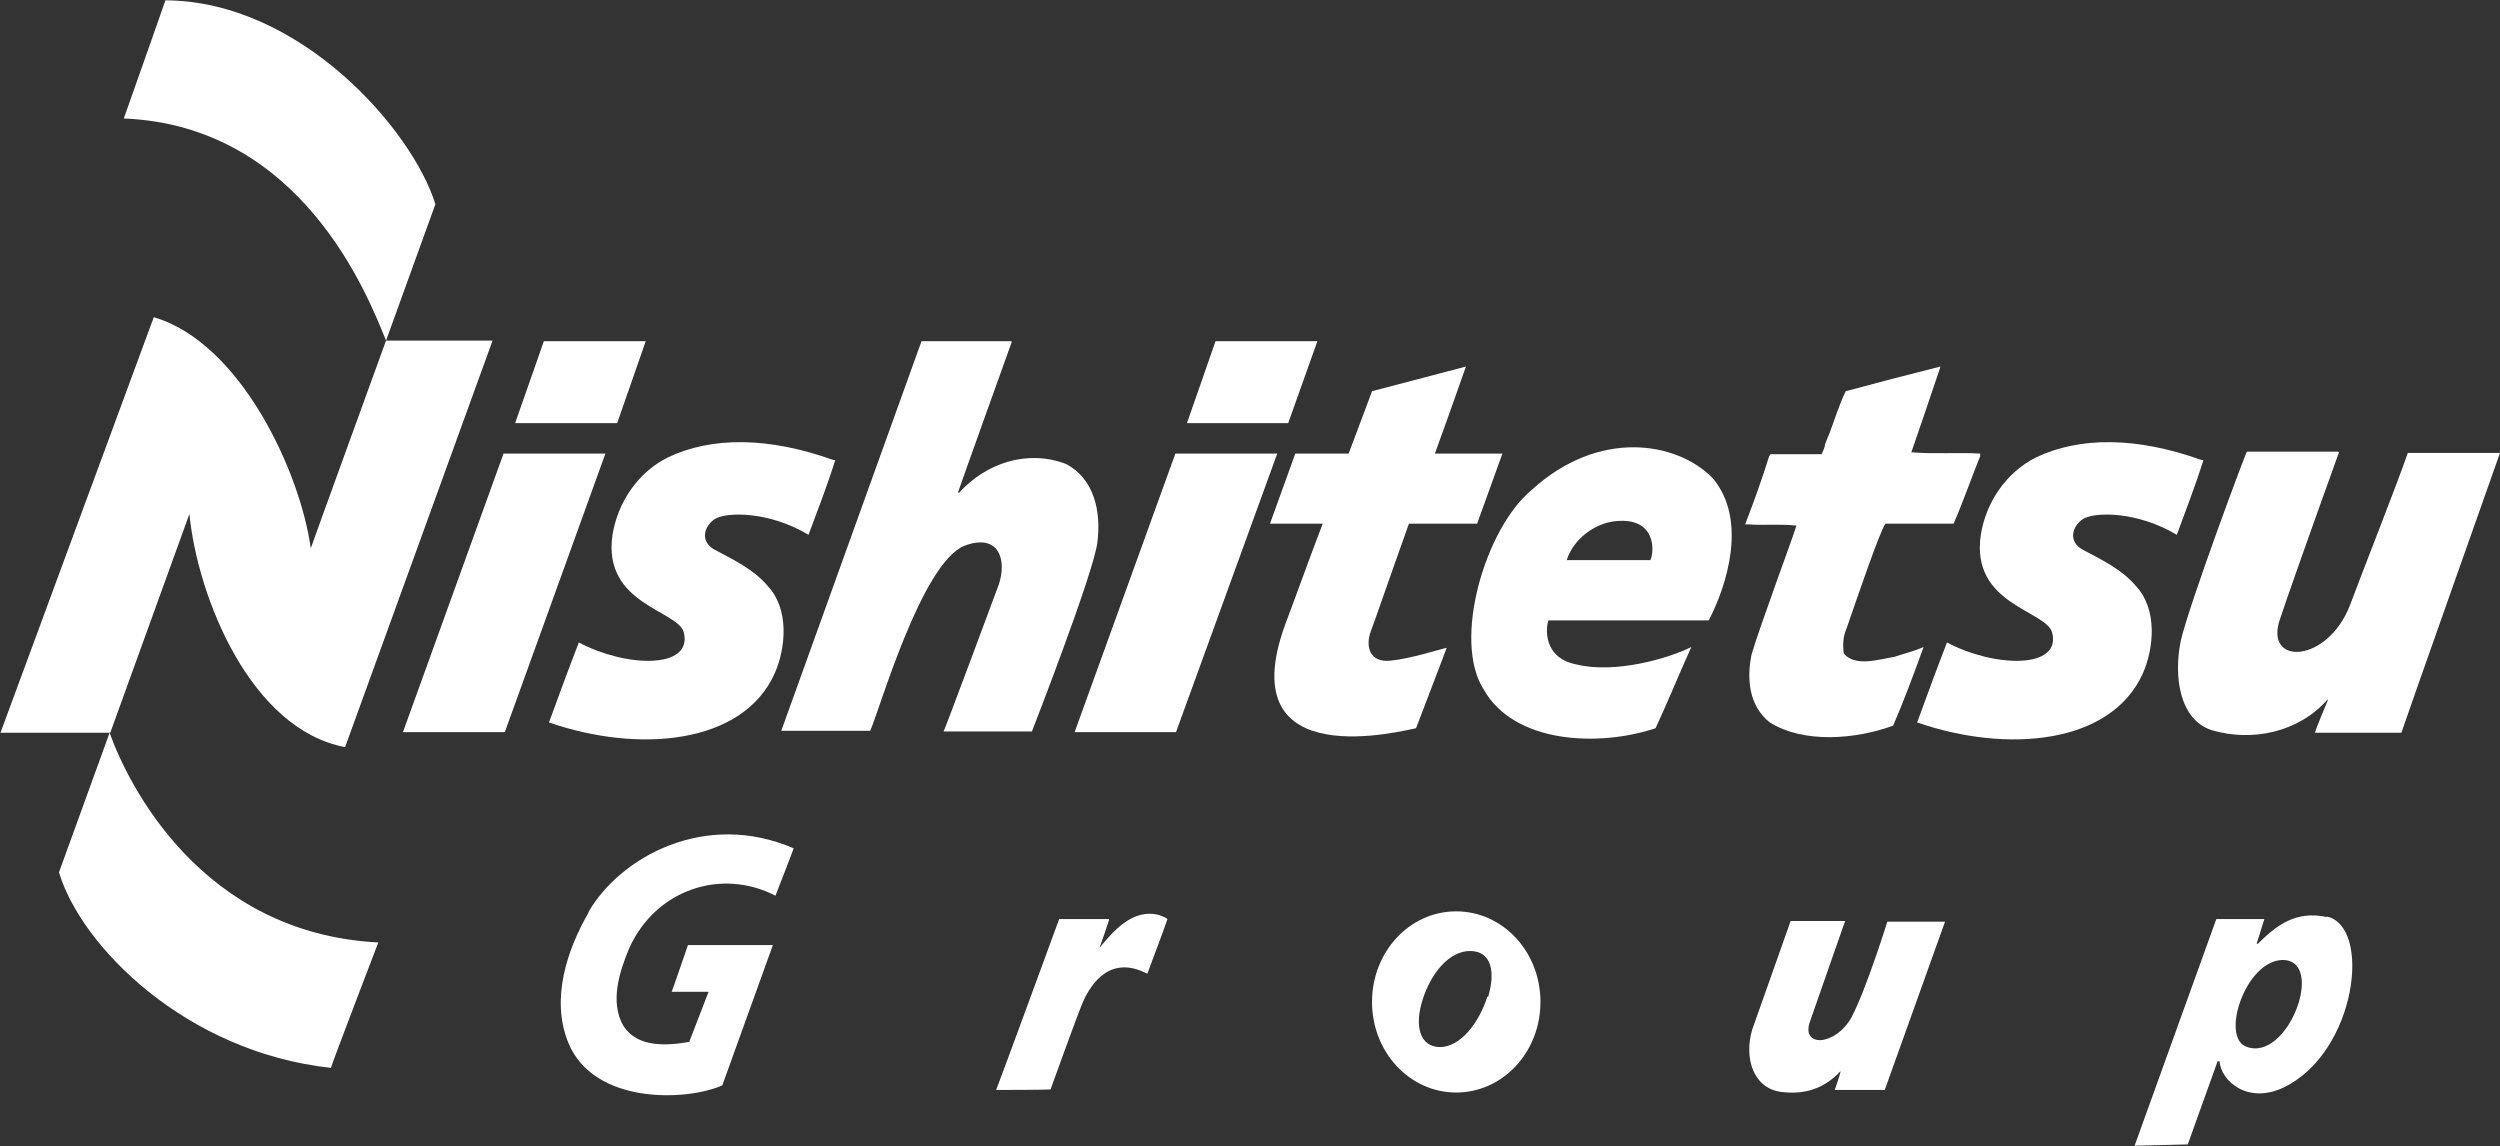
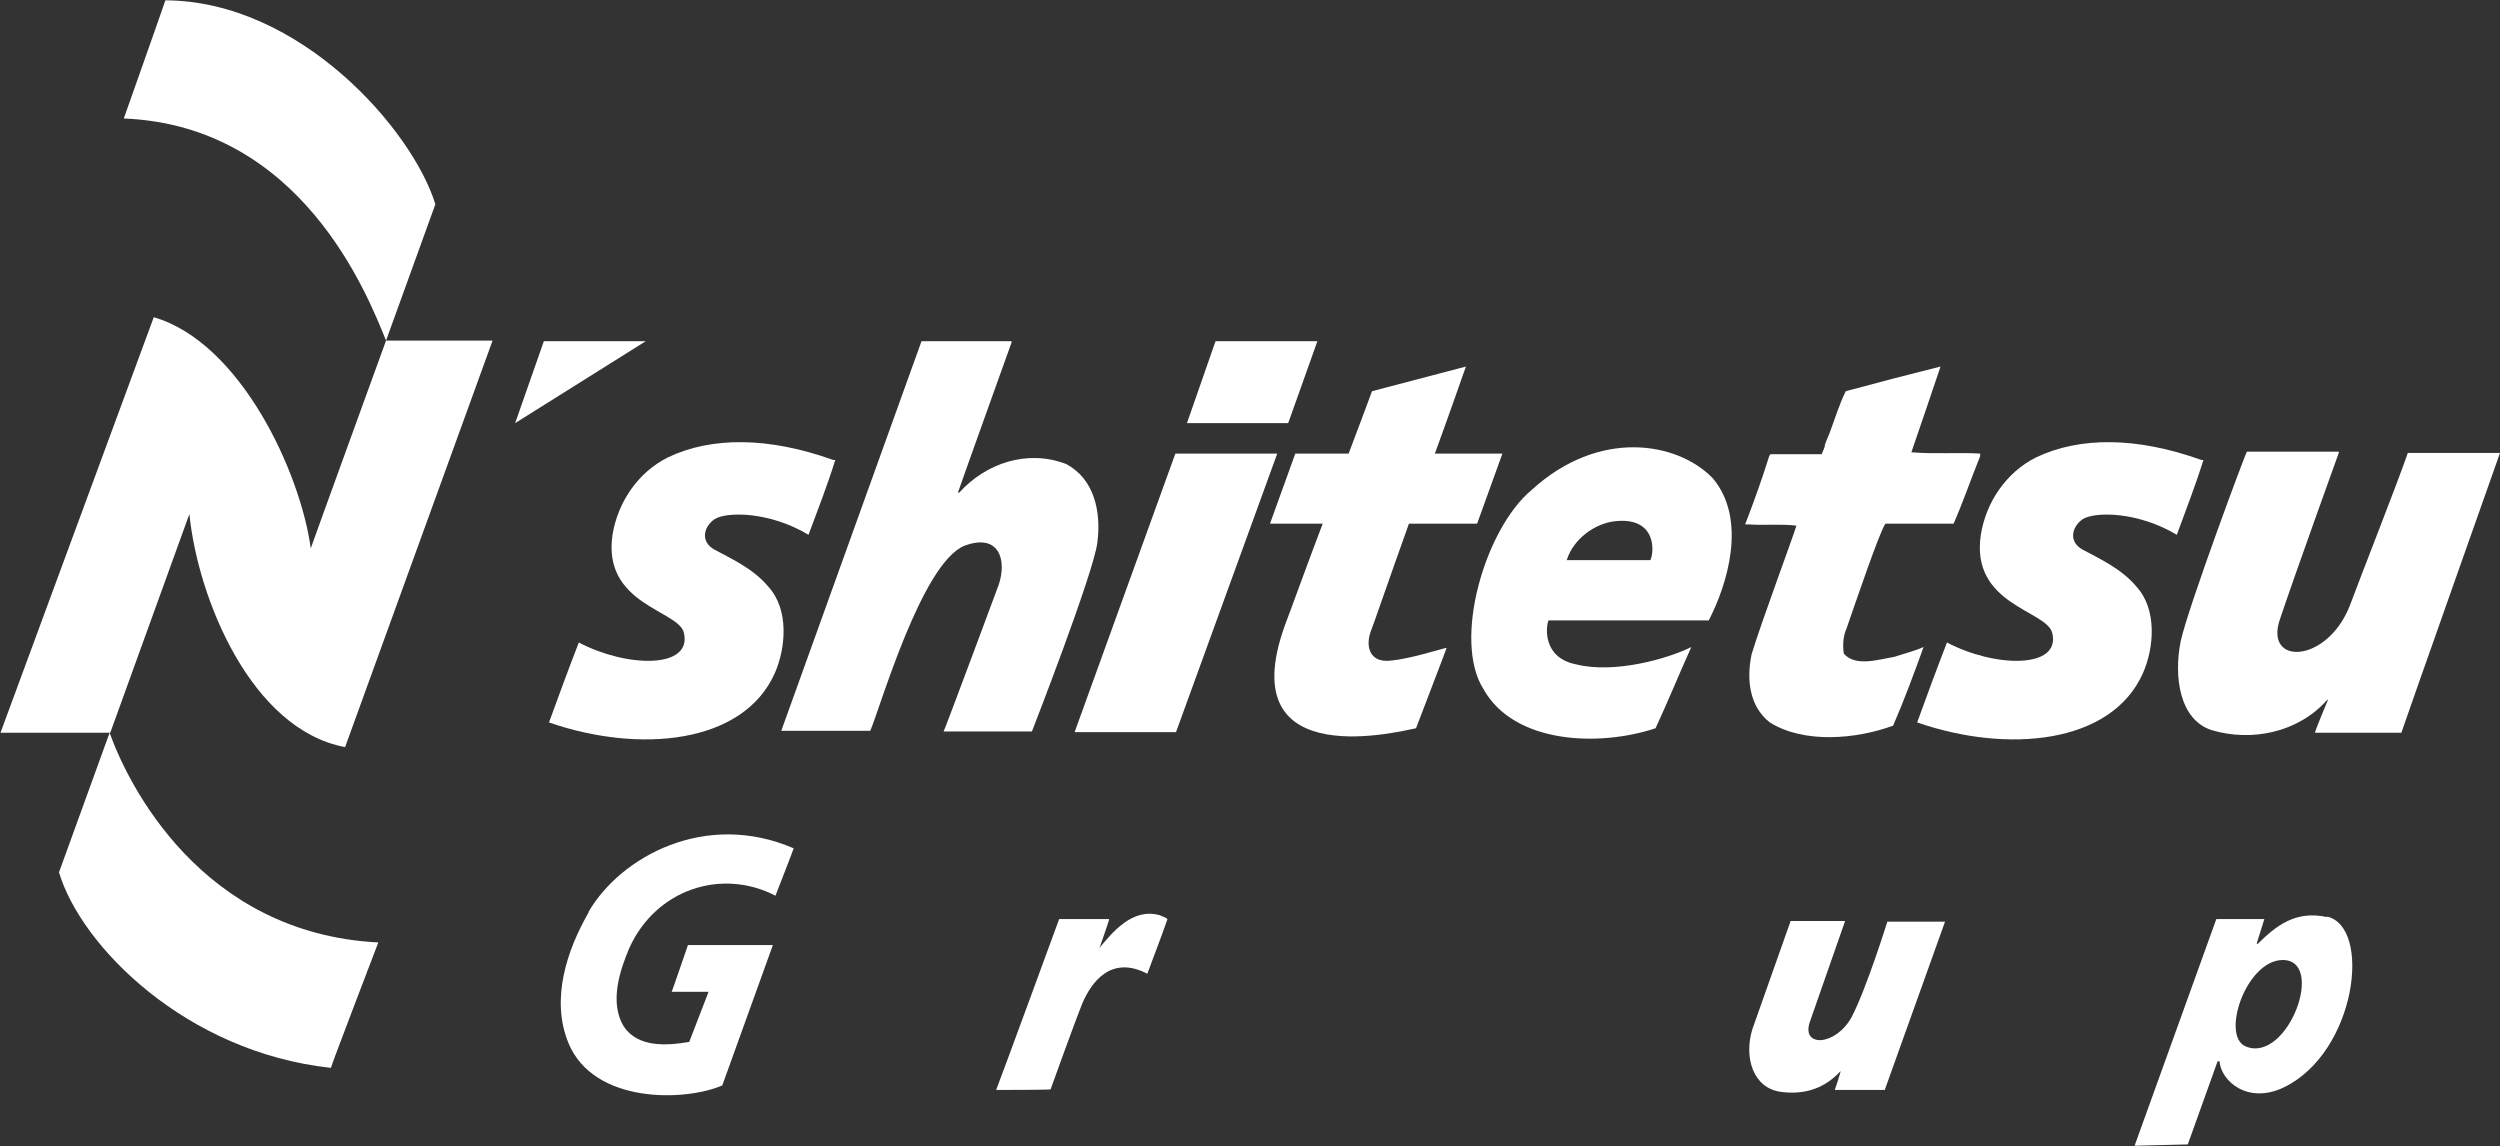
<svg xmlns="http://www.w3.org/2000/svg" version="1.2" viewBox="0 0 1551 711" width="1551" height="711">
  <rect x="0" y="0" width="1551" height="711" fill="#333333" stroke="none" />
  <style>.a{fill:#fff}</style>
  <path class="a" d="m76.8 73.5c0 0 25.8-72.9 25.8-73.3 83.8 0.4 153.4 80.6 167.5 126.5l-30.6 84.6c-11.7-29-52.7-133.3-162.7-137.8z" />
  <path class="a" d="m234.7 584.7c0 0-29.8 77.8-29.4 77.8-89.8-9.7-155-75.4-168.7-121.3l31.4-86.6c11.3 31.8 56.8 124.5 166.7 130.1z" />
  <path class="a" d="m68 454.6h-67.7l95.1-257.8c53.9 15.7 91 96.3 97.4 143.4 0-0.4 46.7-128.9 46.7-128.9h66.1l-91.5 252.2c-58.3-10.9-91.4-92.3-96.6-144.6l-49.1 135.7" />
  <path class="a" d="m627.7 212.1c0 0-33.4 93.1-33.4 93.5h0.8c16.5-18.2 42.2-27 66.4-17.7 17.3 9.2 21.8 29.4 19.3 48.7-2.4 19.3-40.6 117.2-40.6 117.2 0 0-54.4 0-54.8 0 0.4 0 34.2-91 34.2-91 5.3-15.7 0-32.2-21.3-24.2-26.6 10.9-52.4 101.1-58.4 114.8h-55.2l87-241.7h55.6z" />
  <path class="a" d="m1203.9 227.4c-6 17.8-12.1 35.9-18.1 53.2 14.1 1.2 29.4 0 42.7 0.8v1.6c-5.7 14.1-10.5 28.2-16.5 41.9h-42.3c-3.7 5.2-18.6 49.2-24.2 65.3-2 4.4-2.4 10-1.6 15.3 7.2 8.4 21.7 3.6 31.4 2 6-2 12.5-3.6 18.1-6.1-6 16.6-12.1 33.1-18.9 48.8-22.9 8.4-55.2 11.3-76.5-2-12.9-10.1-14.5-27-11.3-42.3 6.1-20.2 25.8-72.9 27.8-79.8-10.5-1.2-19.7 0-30.2-0.8-0.4 0-0.4 0.4-0.8 0h-0.8c5.6-14.5 10.5-28.2 14.9-42.3l0.8-1.2h31.8c0.8-2.4 2-4 2-6 0.8-2.4 2-4.9 2.8-6.9 3.3-8.8 6.1-18.1 10.1-26.2 19.3-5.2 39.1-10.4 58.8-15.3z" />
  <path class="a" d="m518.2 285.4c-4.9 15.7-10.9 31.1-16.6 46.4-24.1-14.5-50.7-14.5-58.3-9.7-6.9 4.8-8.9 14.1 0 18.9 8.8 4.9 23.7 11.3 33.4 23 12.9 14.1 10.9 37.9 4 53.6-19.7 44.3-84.5 49.9-140.1 30.6 6-16.5 12.1-33.1 18.5-49.6 29.8 15.7 70.5 16.5 65.2-6-3.2-14.1-50.7-17.3-44.3-60.8 3.3-20.2 15.7-38.7 34.3-48 26.9-12.9 62.4-12.9 102.7 1.6" />
  <path class="a" d="m1367 285.4c-4.9 15.7-10.9 31.1-16.5 46.4-24.2-14.5-50.8-14.5-58.4-9.7-6.9 4.8-8.9 14.1 0 18.9 8.8 4.9 23.7 11.3 33.4 23 12.9 14.1 10.9 37.9 4 53.6-19.7 44.3-84.5 49.9-140.1 30.6 6-16.5 12.1-33.1 18.5-49.6 29.8 15.7 70.9 16.5 65.3-6-3.7-14.1-50.8-17.3-44.3-60.8 3.2-20.2 15.7-38.7 34.2-48 27-12.9 62.4-12.9 102.7 1.6" />
  <path class="a" d="m1451.1 280.6c0 0-27.3 75.7-36.6 103.5-10.1 29 29.4 27.8 43.5-8.8 6.4-17.4 29.8-76.6 35.8-94.3 0 0 56.8 0 57.2 0 0 0-60.4 170.8-61.2 173.6-17.3 0-35.4 0-53.6 0 0.8-3.2 6.5-16.5 8.1-20.5h-0.4c-18.1 20.5-47.1 26.2-71.7 18.9-20.1-6.4-23.7-33.4-19.3-55.2 4.8-21.7 40.7-118 41.1-117.6h56.7z" />
  <path fill-rule="evenodd" class="a" d="m1062.6 296.7c21.7 25.8 8.8 66.5-2.5 88.2h-99.4c-1.6 3.7-4 23.4 17.7 27.4 23.4 5.7 56.4-3.6 70.9-10.9-7.7 17-14.5 33.9-22.2 50.4-35 11.7-87.8 9.7-106.7-24.2-19.3-30.2 0.8-99.5 29.8-123.6 41.9-38.3 90.2-29.8 112-7.7m-59.6 27c-13.3 1.2-26.6 11.3-30.6 24.2 0 0 51.5 0 51.9 0 2.4-4.9 4-26.6-21.3-24.2z" />
-   <path class="a" d="m375.6 281.4h-63.2l-62.4 172.8h63.2z" />
-   <path class="a" d="m400.6 211.7h-63.2l-17.8 50.8h63.3z" />
+   <path class="a" d="m400.6 211.7h-63.2l-17.8 50.8z" />
  <path class="a" d="m792.4 281.4h-63.2l-62.5 172.8h62.9z" />
  <path class="a" d="m817.3 211.7h-63.2l-17.7 50.8h62.8z" />
  <path class="a" d="m874.5 324.9h41.9l15.7-43.5h-41.9c10.9-29.8 19.3-54.4 19.3-54l-58.3 15.3c0 0-6.1 16.6-14.5 38.7h-33.1l-15.7 43.5h32.7c-9.7 25.4-18.6 50.4-23.4 62.9-34.2 94.6 75.7 64.8 81.3 64 0 0 19-49.5 19-49.9-4.1 0.8-22.2 6.8-35.1 8-12.8 1.2-15.3-8.9-12-18.1 1.2-2.8 11.6-33.1 23.7-66.9" />
  <path class="a" d="m365.1 566.2c-13.2 23-23.7 53.6-12.4 81 15.7 37.8 72.4 36.2 95.4 26.2l31.4-87.1c0 0-53.1 0-52.7 0 0 0-10.1 29.5-10.1 29h22.9l-12 31.1c-14.1 2.4-31.9 3.6-40.7-9.7-8.9-14.9-2.4-34.6 3.6-48.7 16.5-36.3 57.2-49.6 90.6-32.3 0 0 11.3-29 11.3-29.4-54.8-23.7-107.5 5.3-127.3 39.5" />
  <path class="a" d="m682.4 589.6h-0.8c0 0 6.9-19.4 6.5-19.4h-31c0 0-38.7 105.6-39.1 106 0.4 0 34.2 0 33.8-0.4 0 0 14.9-41.5 19.8-53.6 5.6-12.9 17.7-29.8 40.2-18.1 4.1-11.3 8.5-22.2 12.5-33.9-1.2-1.2-3.2-1.6-4.8-2.4-16.9-4.8-29.4 10.5-38.3 21.4" />
  <path class="a" d="m1148.7 631.1c-10 18.1-31.8 18.9-25.7 2.4l21.7-62.1h-33.8l-23.8 67.3c-5.2 17.3 0.4 36.3 17.7 38.7 15.3 2 27.4-2.4 37.1-12.9 0 1.2-3.6 11.7-3.6 11.7h31l37.4-104.4h-35.8c0 0-12.9 41.5-22.2 59.3z" />
  <path fill-rule="evenodd" class="a" d="m1443.5 568.6c28.2 6.1 18.5 84.2-26.6 106-22.5 10.8-39.1-4.1-39.9-16.2h-1.2l-18.5 51.6-33 0.8 50.7-140.6h29.8l-4.8 15.3h0.8c11.3-11.2 23.4-20.9 43.1-16.5m-28.2 26.6c-22.5 0.8-37.9 47.1-22.5 53.6 26.1 10.9 50.3-54.4 22.5-53.6z" />
-   <path fill-rule="evenodd" class="a" d="m903.4 677.8c-28.9 0-52.2-25.1-52.2-56.2 0-31.1 23.3-56.2 52.2-56.2 29 0 52.3 25.1 52.3 56.2 0 31.1-23.3 56.2-52.3 56.2zm19.8-59.2c4.9-16.5 1.7-28.6-11.2-28.6-12.9 0-24.2 13.7-29.4 30.2-5.3 16.5-1.6 29.4 10.8 29.4 12.5 0 24.2-14.9 29.4-31.4z" />
</svg>